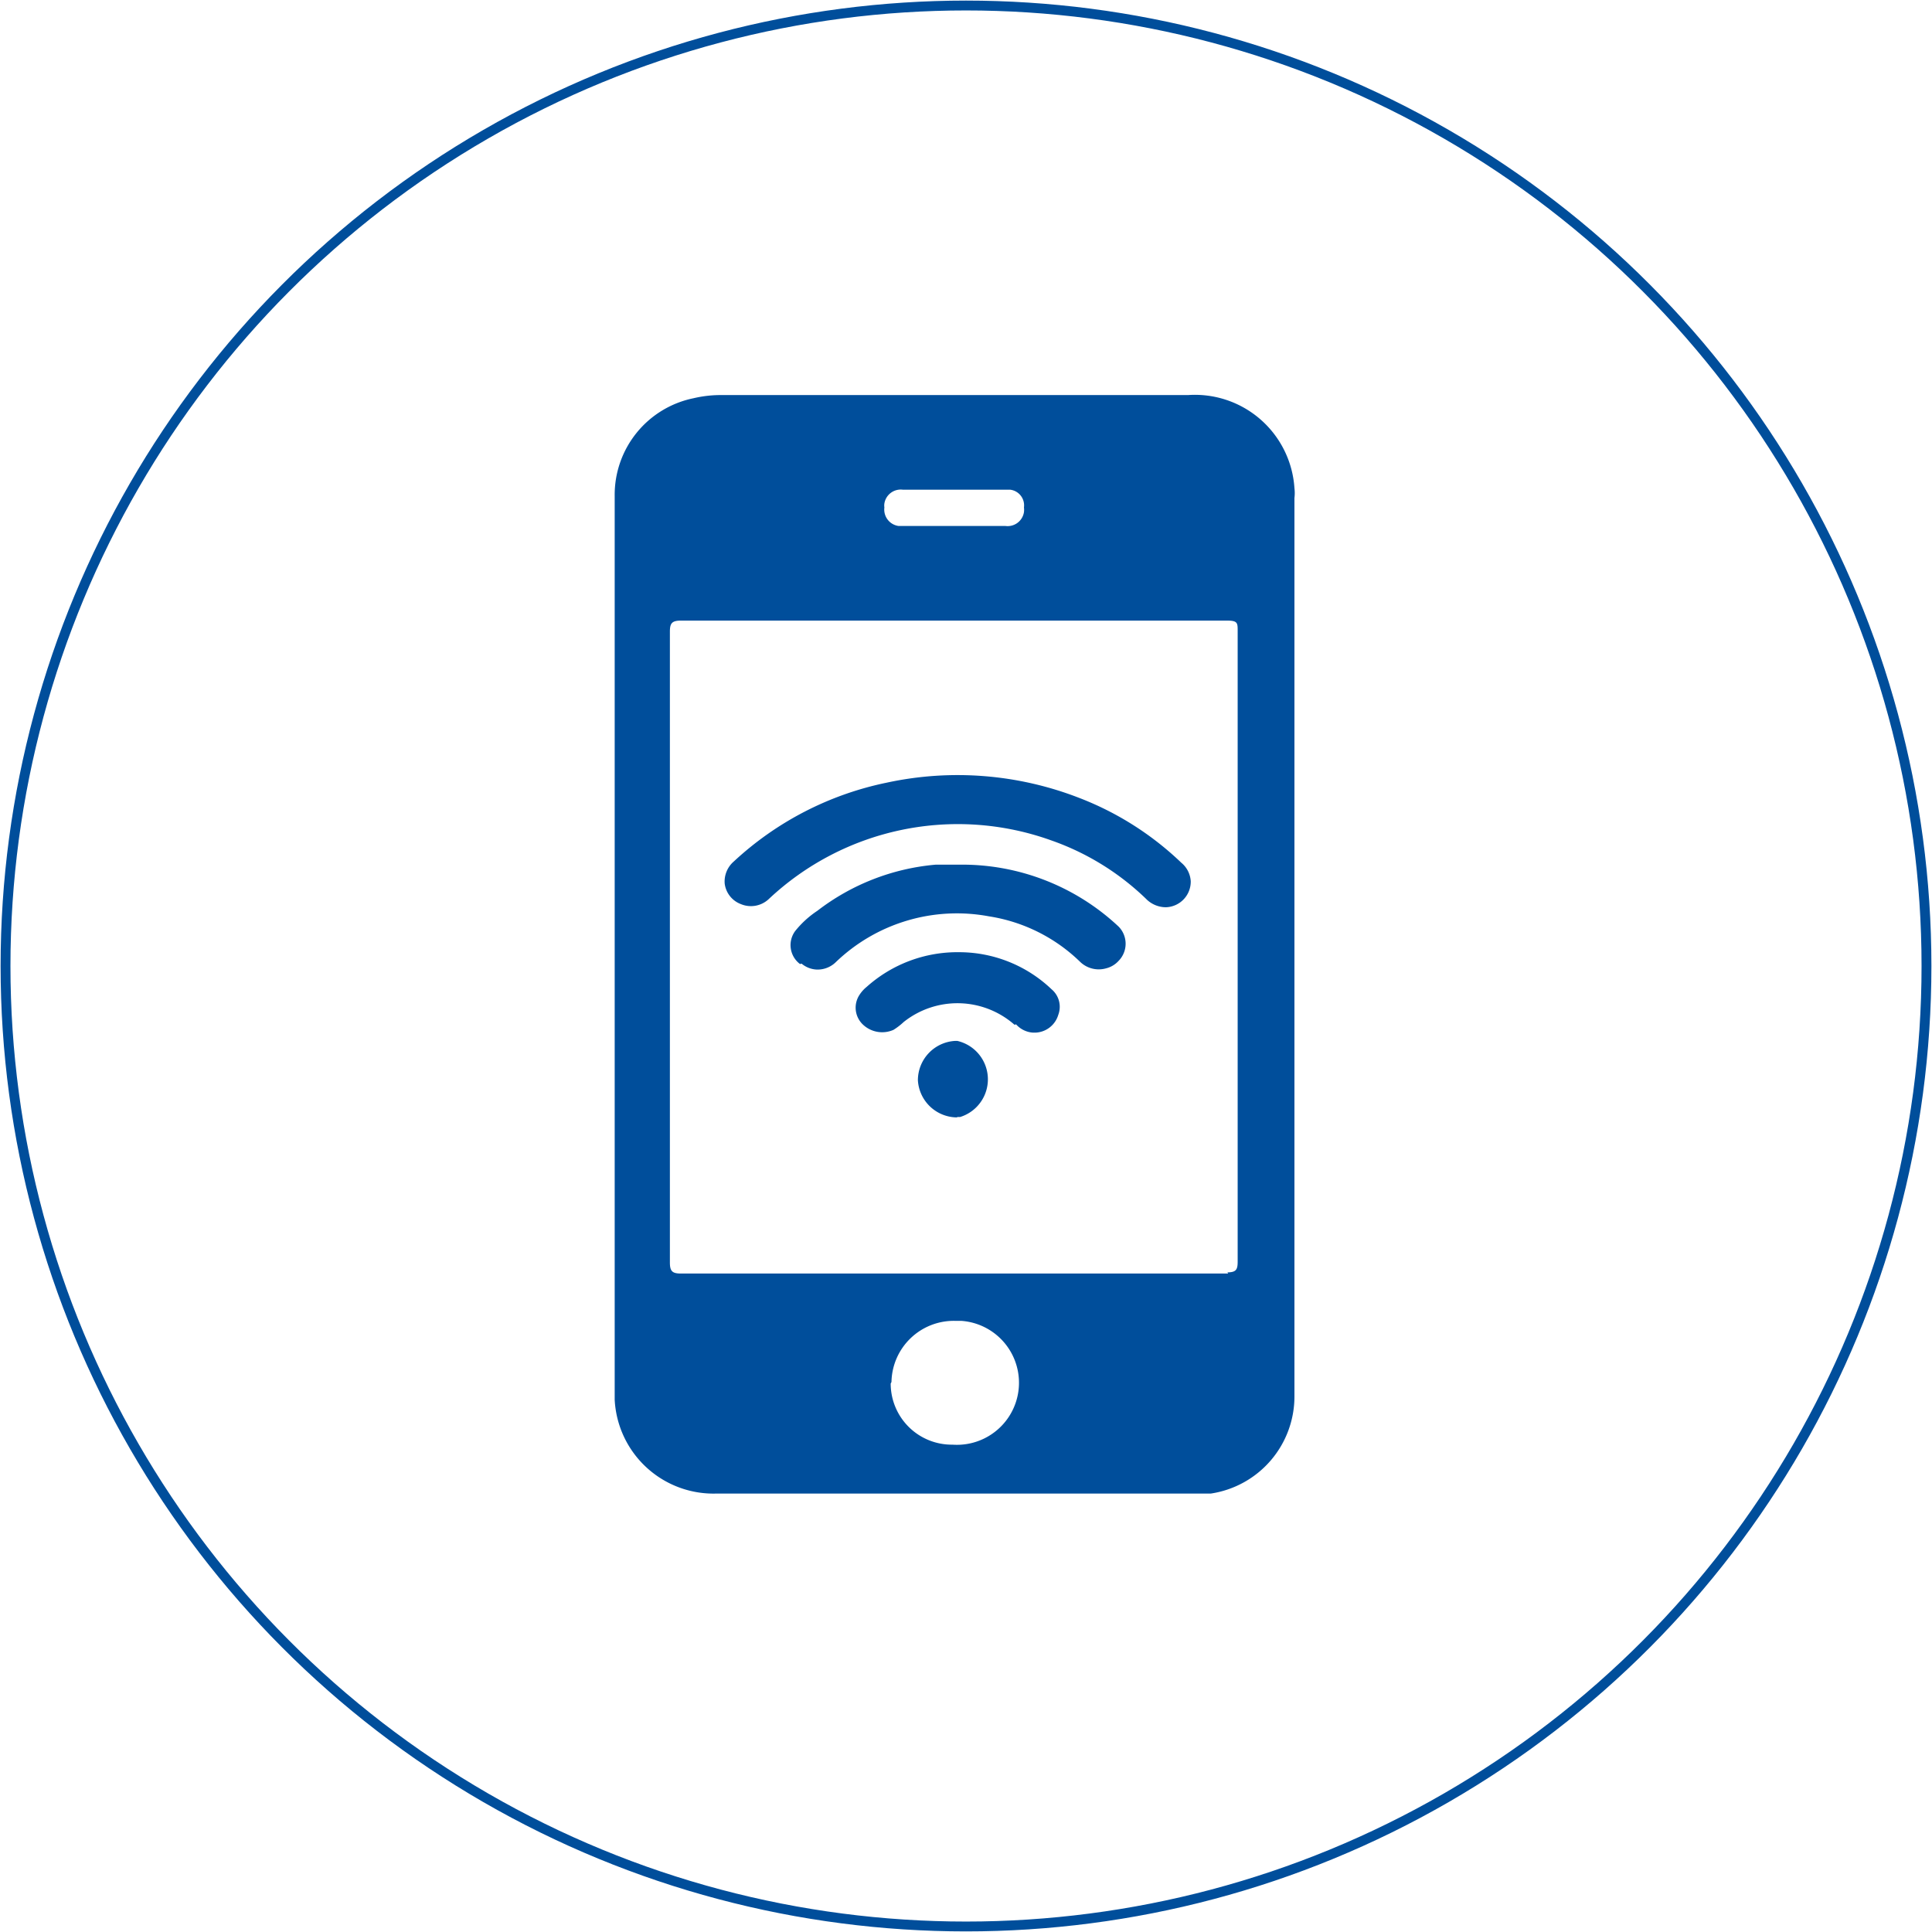
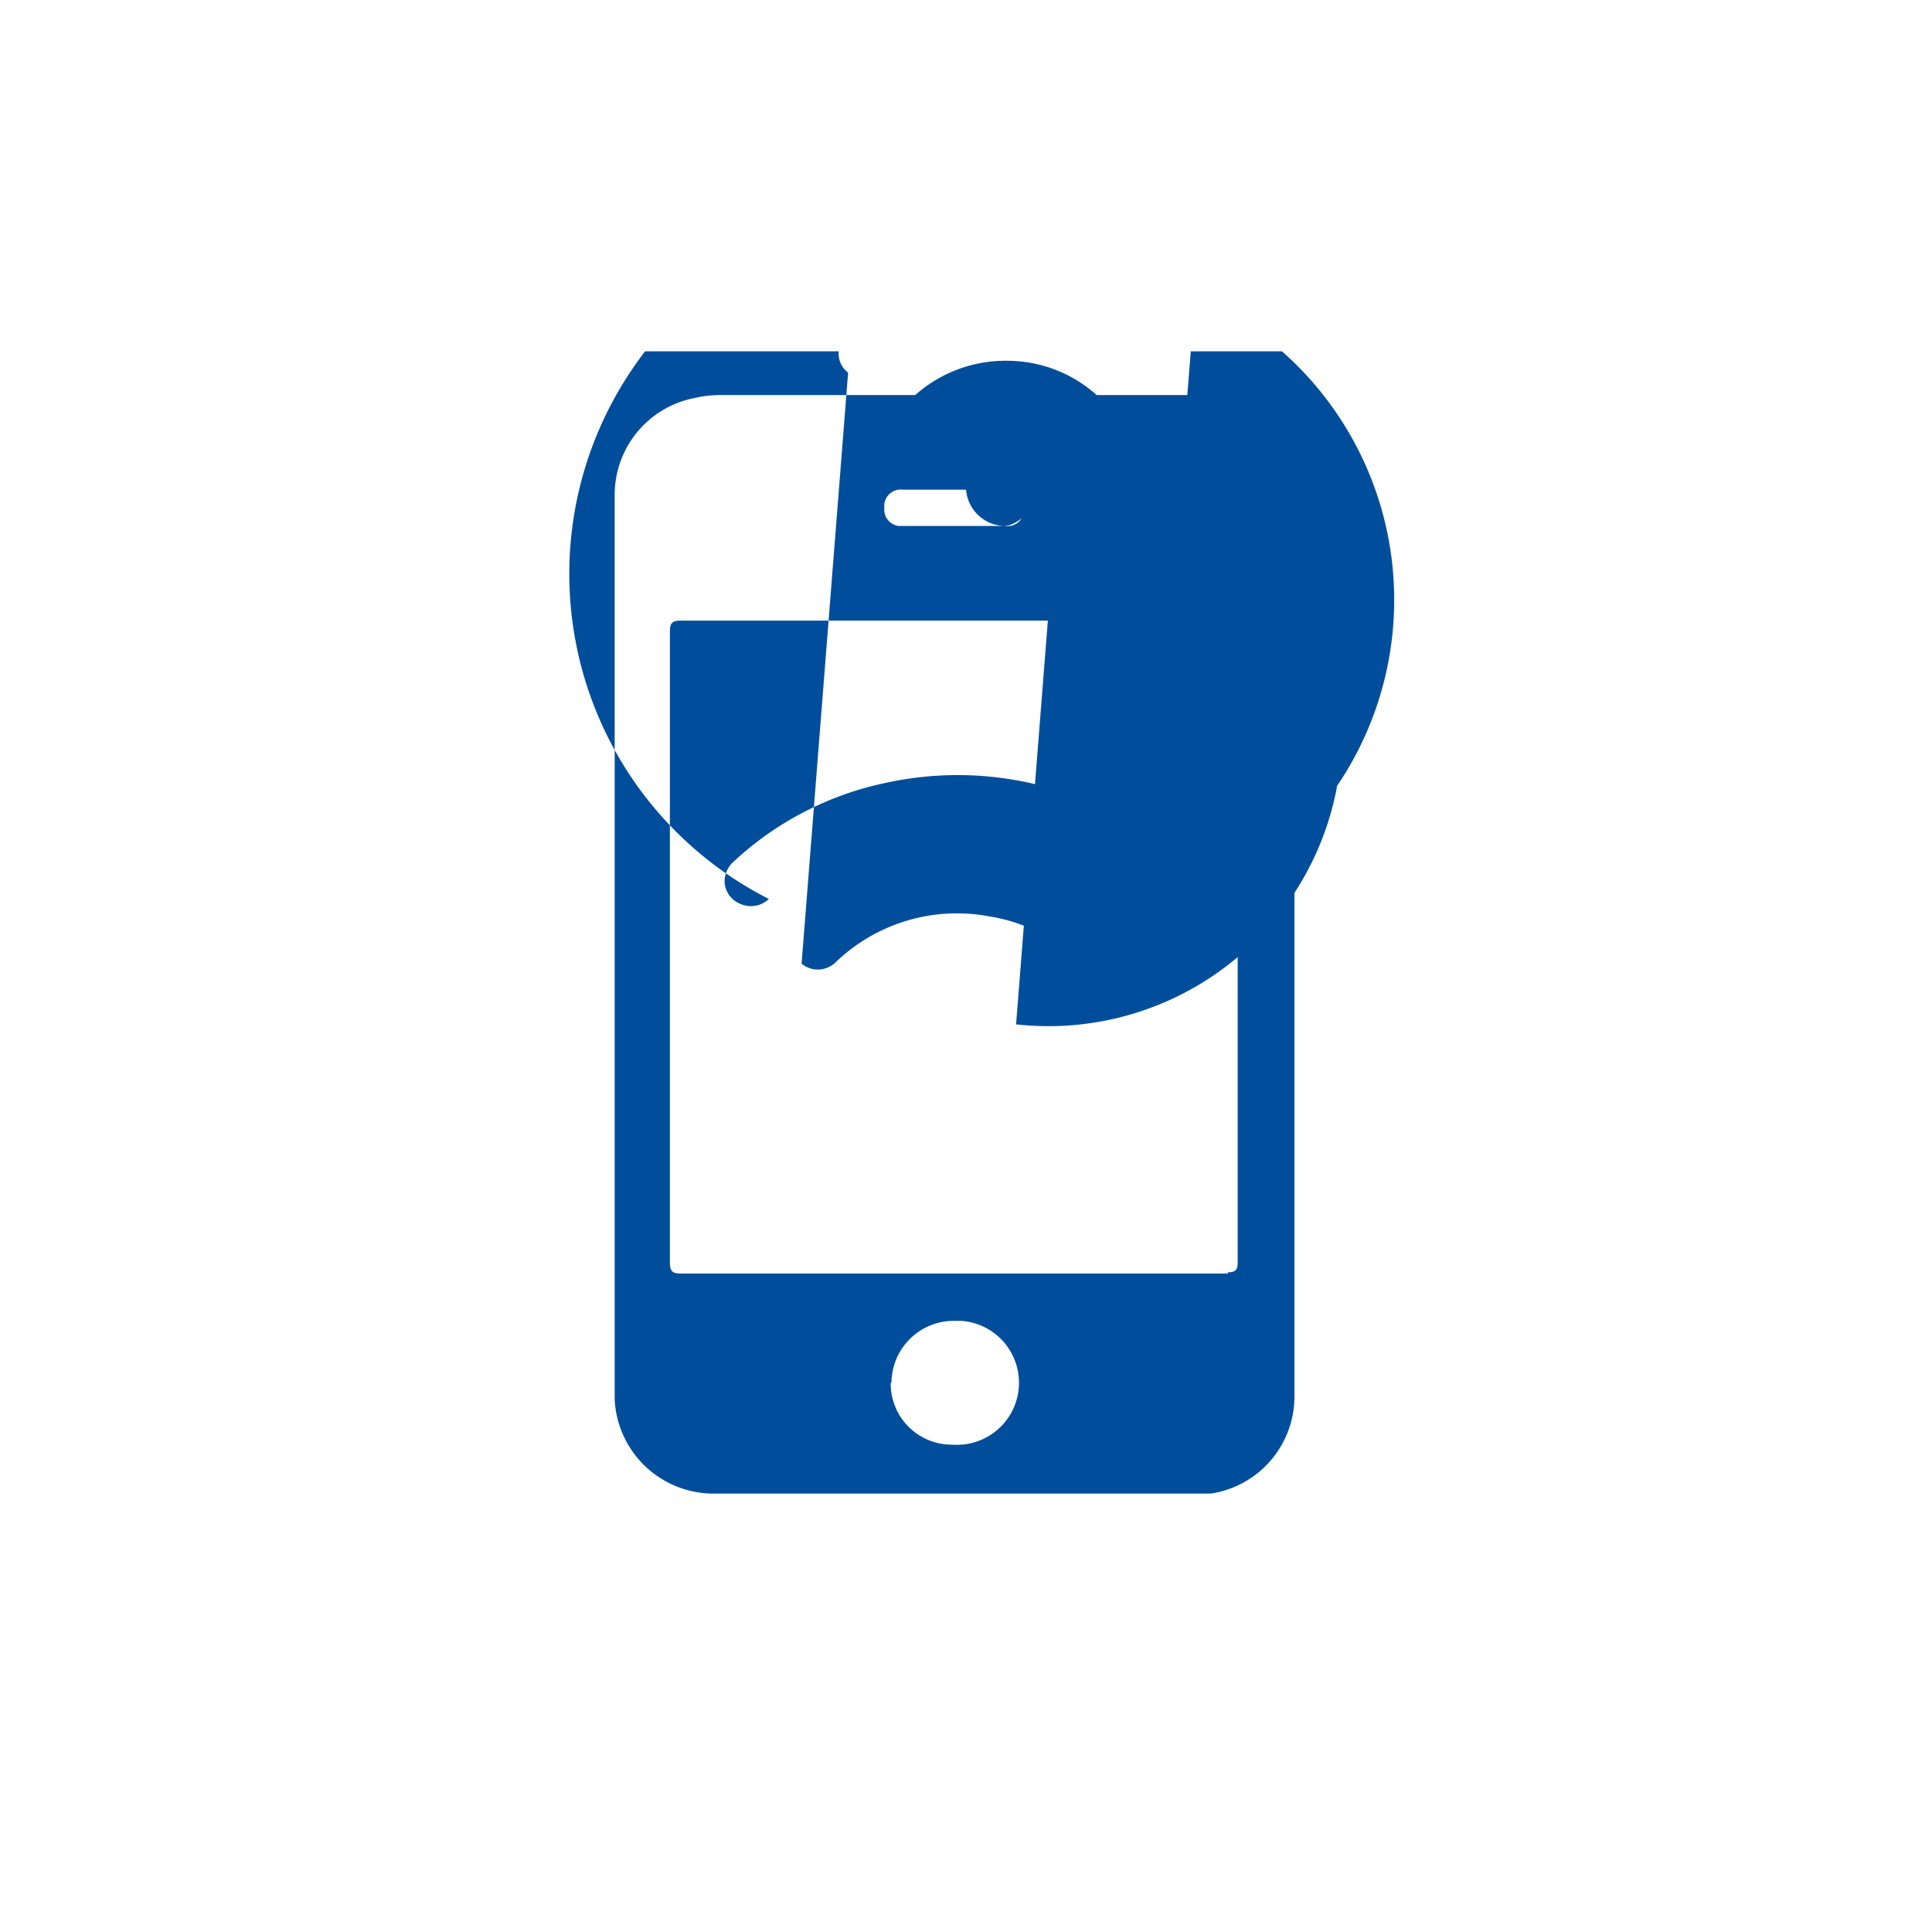
<svg xmlns="http://www.w3.org/2000/svg" id="Layer_5" data-name="Layer 5" viewBox="0 0 49 49">
  <defs>
    <style>.cls-1,.cls-2{fill:none;}.cls-2{stroke:#004e9b;stroke-width:0.25px;}.cls-3{clip-path:url(#clip-path);}.cls-4{fill:#004e9b;}</style>
    <clipPath id="clip-path" transform="translate(-0.5 -0.5)">
      <rect class="cls-1" x="9.41" y="9.41" width="31.18" height="31.18" />
    </clipPath>
  </defs>
  <g id="Ellipse_229" data-name="Ellipse 229">
-     <circle class="cls-1" cx="24.5" cy="24.5" r="24.5" />
-     <circle class="cls-2" cx="24.5" cy="24.5" r="24.36" />
-   </g>
+     </g>
  <g class="cls-3">
    <g id="Mask_Group_20" data-name="Mask Group 20">
-       <path id="NFC" class="cls-4" d="M16.09,36V13.08a2.5,2.5,0,0,1,2-2.48,3,3,0,0,1,.73-.08H30.63a2.53,2.53,0,0,1,2.7,2.36,1,1,0,0,1,0,.25V35.91a2.49,2.49,0,0,1-2.12,2.47l-.39,0H18.68A2.51,2.51,0,0,1,16.09,36Zm7-.41a1.55,1.55,0,0,0,1.57,1.55h0A1.53,1.53,0,0,0,24.88,34h-.16A1.58,1.58,0,0,0,23.11,35.55Zm8.54-2.82c.22,0,.26-.07.26-.27q0-8,0-16c0-.2,0-.26-.27-.26q-6.91,0-13.85,0c-.23,0-.28.07-.28.28,0,2.65,0,5.31,0,8s0,5.32,0,8c0,.22.06.28.28.28H31.65ZM26,13.84a.42.42,0,0,0,.47-.35.49.49,0,0,0,0-.12.4.4,0,0,0-.35-.45H23.4a.42.42,0,0,0-.47.35.33.33,0,0,0,0,.1.42.42,0,0,0,.36.47H26Zm-1.22,15a1,1,0,0,1-1-.94,1,1,0,0,1,.94-1h.06a1,1,0,0,1,.07,1.93h-.08Zm1.45-2.35a2.19,2.19,0,0,0-2.81-.07,1.64,1.64,0,0,1-.26.2.71.71,0,0,1-.79-.15.59.59,0,0,1-.07-.74.86.86,0,0,1,.18-.2,3.45,3.45,0,0,1,2.35-.88,3.4,3.4,0,0,1,2.34.94.58.58,0,0,1,.17.65.63.63,0,0,1-.58.45h-.06A.63.63,0,0,1,26.27,26.48Zm-5.44-1.54a.6.6,0,0,1-.12-.84,2.47,2.47,0,0,1,.56-.51,5.73,5.73,0,0,1,3-1.17l.59,0A5.8,5.8,0,0,1,28.87,24a.62.62,0,0,1,0,.87.63.63,0,0,1-.32.19.68.68,0,0,1-.65-.16,4.25,4.25,0,0,0-2.32-1.16,4.43,4.43,0,0,0-3.89,1.17.66.66,0,0,1-.48.18A.64.64,0,0,1,20.83,24.94Zm8.78-1.65a6.59,6.59,0,0,0-2.42-1.49A7,7,0,0,0,20,23.3a.66.66,0,0,1-.71.13.64.64,0,0,1-.41-.52.67.67,0,0,1,.23-.56,8.09,8.09,0,0,1,3.88-2,8.51,8.51,0,0,1,4.89.39,7.77,7.77,0,0,1,2.58,1.64.66.66,0,0,1,.24.47.65.65,0,0,1-.63.66h0a.71.71,0,0,1-.48-.19Z" transform="translate(-0.5 -0.5)" />
+       <path id="NFC" class="cls-4" d="M16.09,36V13.08a2.5,2.5,0,0,1,2-2.48,3,3,0,0,1,.73-.08H30.63a2.53,2.53,0,0,1,2.7,2.36,1,1,0,0,1,0,.25V35.91a2.49,2.49,0,0,1-2.12,2.47l-.39,0H18.68A2.51,2.51,0,0,1,16.09,36Zm7-.41a1.55,1.55,0,0,0,1.57,1.55h0A1.53,1.53,0,0,0,24.88,34h-.16A1.58,1.58,0,0,0,23.11,35.55Zm8.54-2.82c.22,0,.26-.07.26-.27q0-8,0-16c0-.2,0-.26-.27-.26q-6.91,0-13.85,0c-.23,0-.28.07-.28.28,0,2.65,0,5.31,0,8s0,5.32,0,8c0,.22.06.28.28.28H31.65ZM26,13.84a.42.42,0,0,0,.47-.35.49.49,0,0,0,0-.12.4.4,0,0,0-.35-.45H23.4a.42.42,0,0,0-.47.35.33.33,0,0,0,0,.1.42.42,0,0,0,.36.47H26Za1,1,0,0,1-1-.94,1,1,0,0,1,.94-1h.06a1,1,0,0,1,.07,1.93h-.08Zm1.45-2.35a2.19,2.19,0,0,0-2.81-.07,1.64,1.64,0,0,1-.26.2.71.71,0,0,1-.79-.15.59.59,0,0,1-.07-.74.86.86,0,0,1,.18-.2,3.45,3.45,0,0,1,2.35-.88,3.4,3.4,0,0,1,2.34.94.58.58,0,0,1,.17.65.63.63,0,0,1-.58.45h-.06A.63.63,0,0,1,26.27,26.48Zm-5.44-1.54a.6.6,0,0,1-.12-.84,2.47,2.47,0,0,1,.56-.51,5.73,5.73,0,0,1,3-1.17l.59,0A5.8,5.8,0,0,1,28.87,24a.62.62,0,0,1,0,.87.63.63,0,0,1-.32.19.68.68,0,0,1-.65-.16,4.25,4.25,0,0,0-2.32-1.16,4.43,4.43,0,0,0-3.89,1.17.66.66,0,0,1-.48.18A.64.64,0,0,1,20.83,24.94Zm8.78-1.65a6.59,6.59,0,0,0-2.42-1.49A7,7,0,0,0,20,23.3a.66.66,0,0,1-.71.13.64.64,0,0,1-.41-.52.67.67,0,0,1,.23-.56,8.09,8.09,0,0,1,3.88-2,8.51,8.51,0,0,1,4.89.39,7.77,7.77,0,0,1,2.58,1.64.66.66,0,0,1,.24.47.65.65,0,0,1-.63.66h0a.71.71,0,0,1-.48-.19Z" transform="translate(-0.5 -0.5)" />
    </g>
  </g>
</svg>